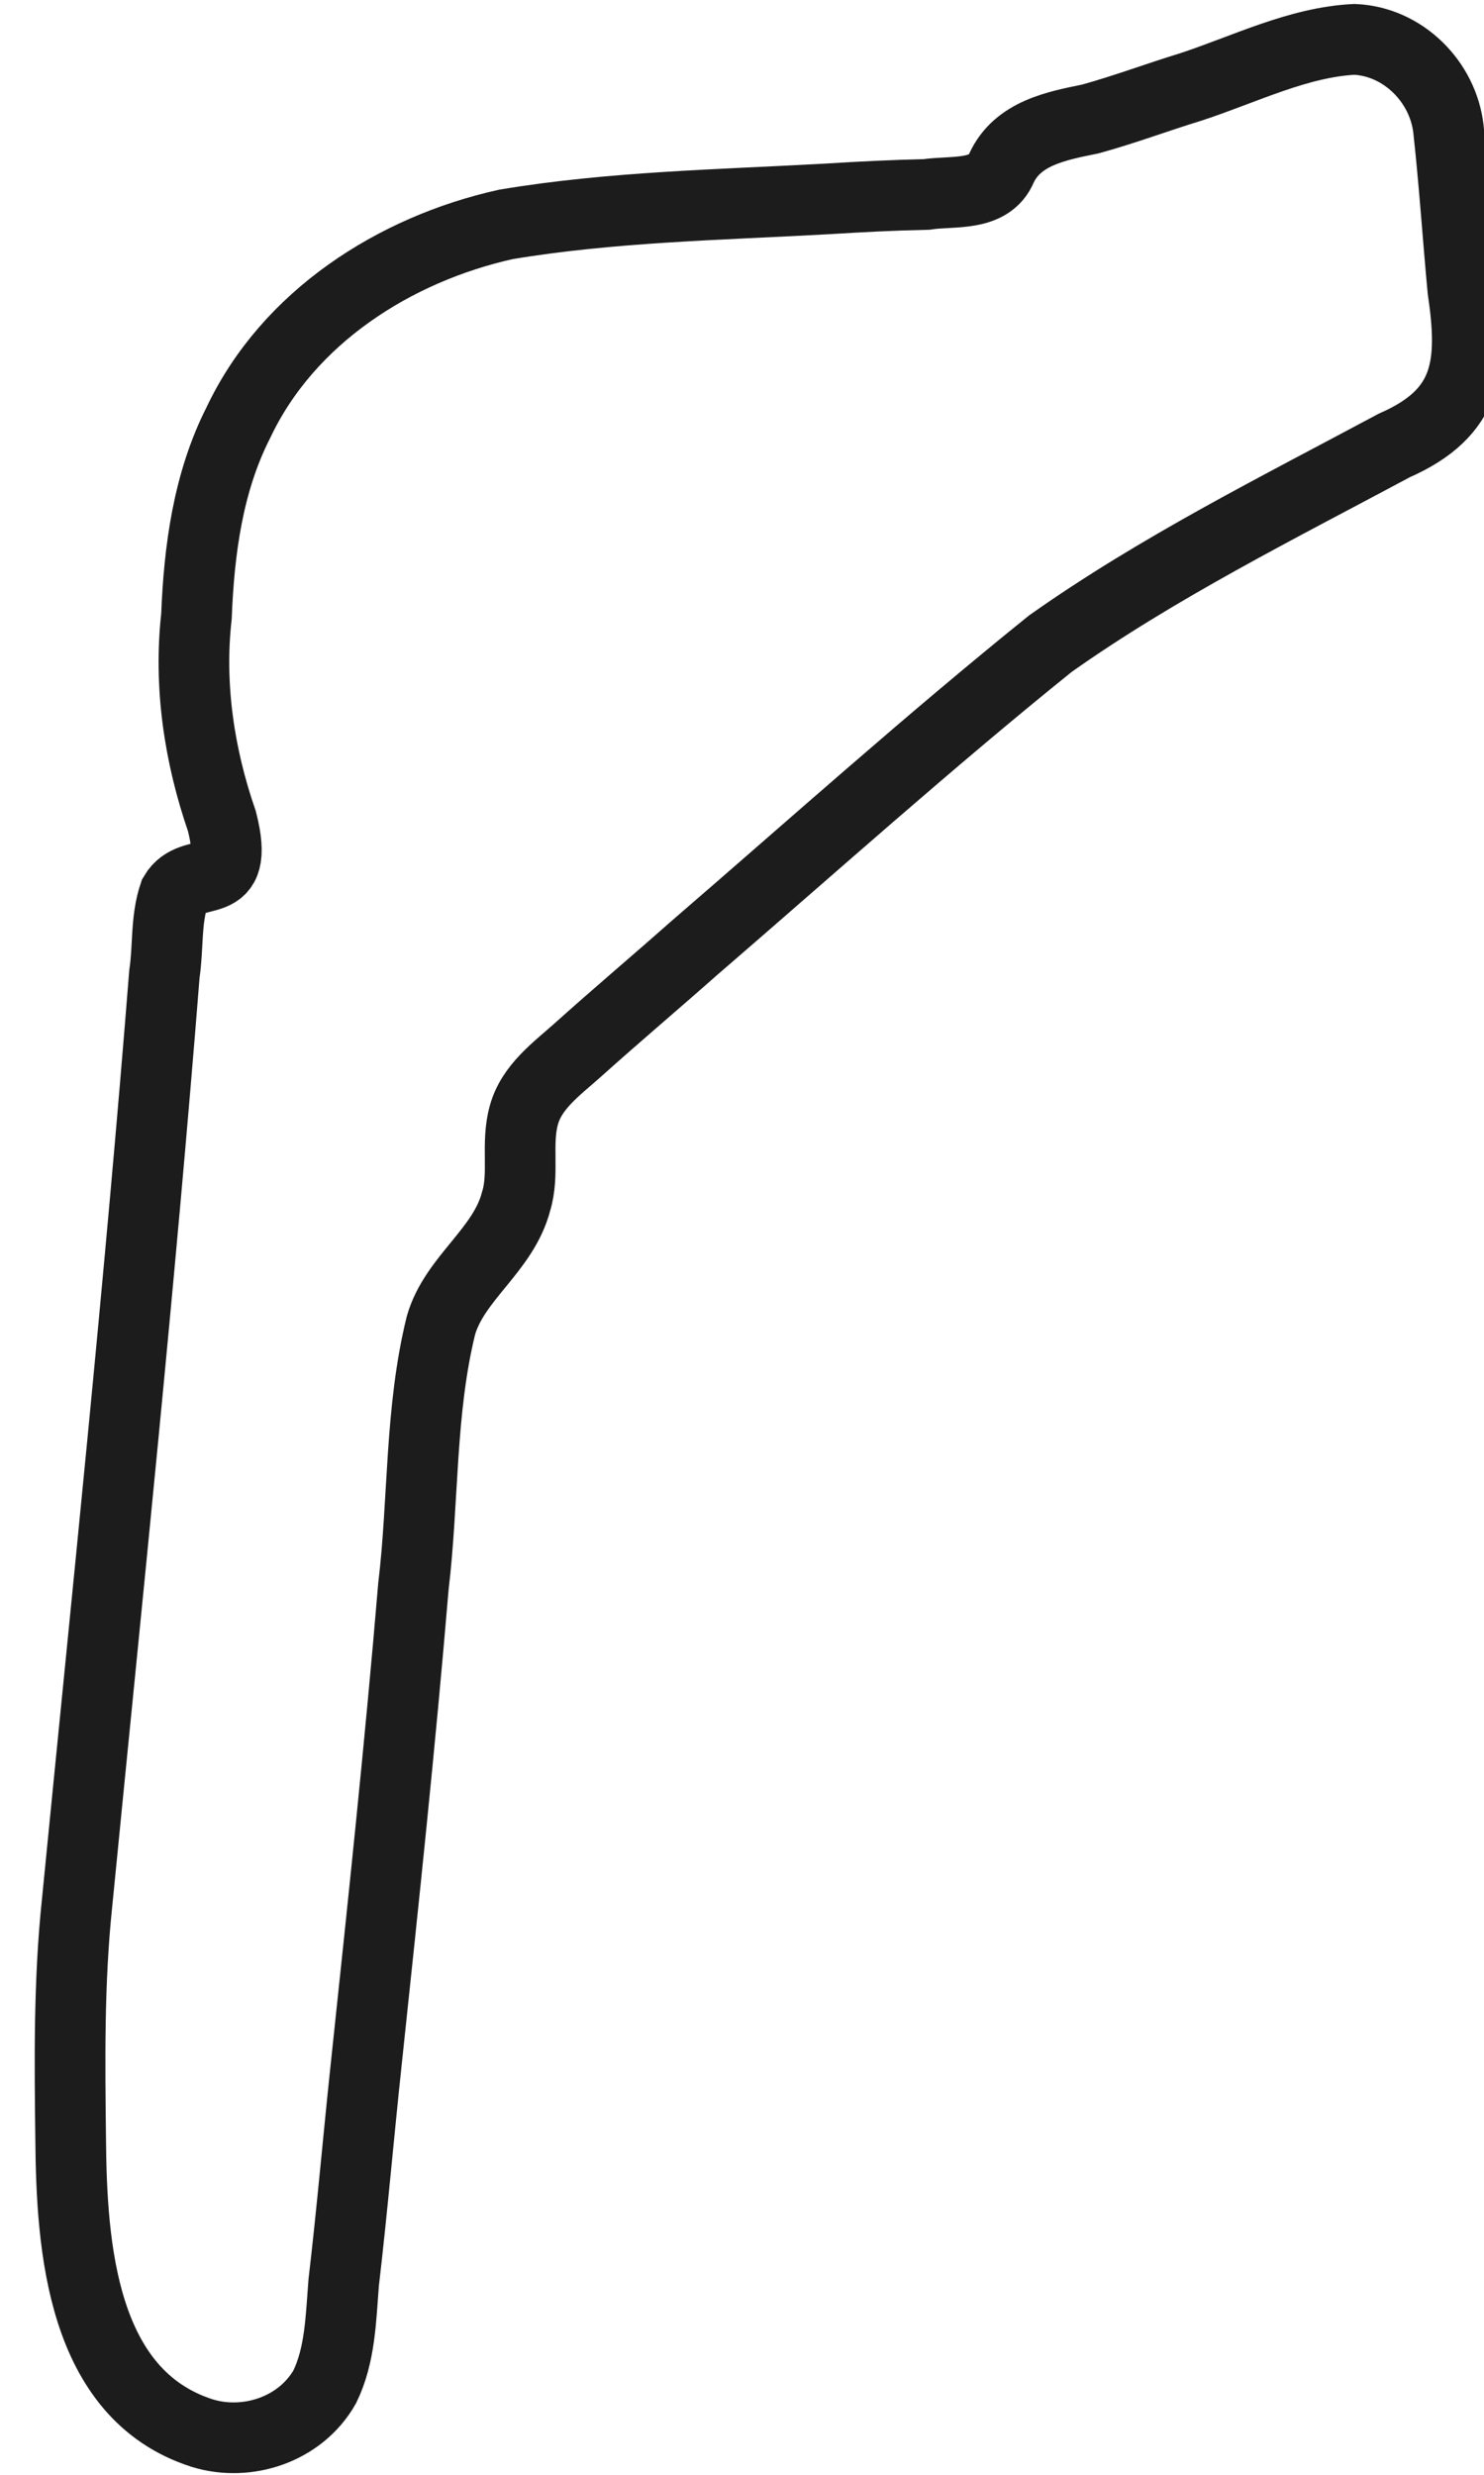
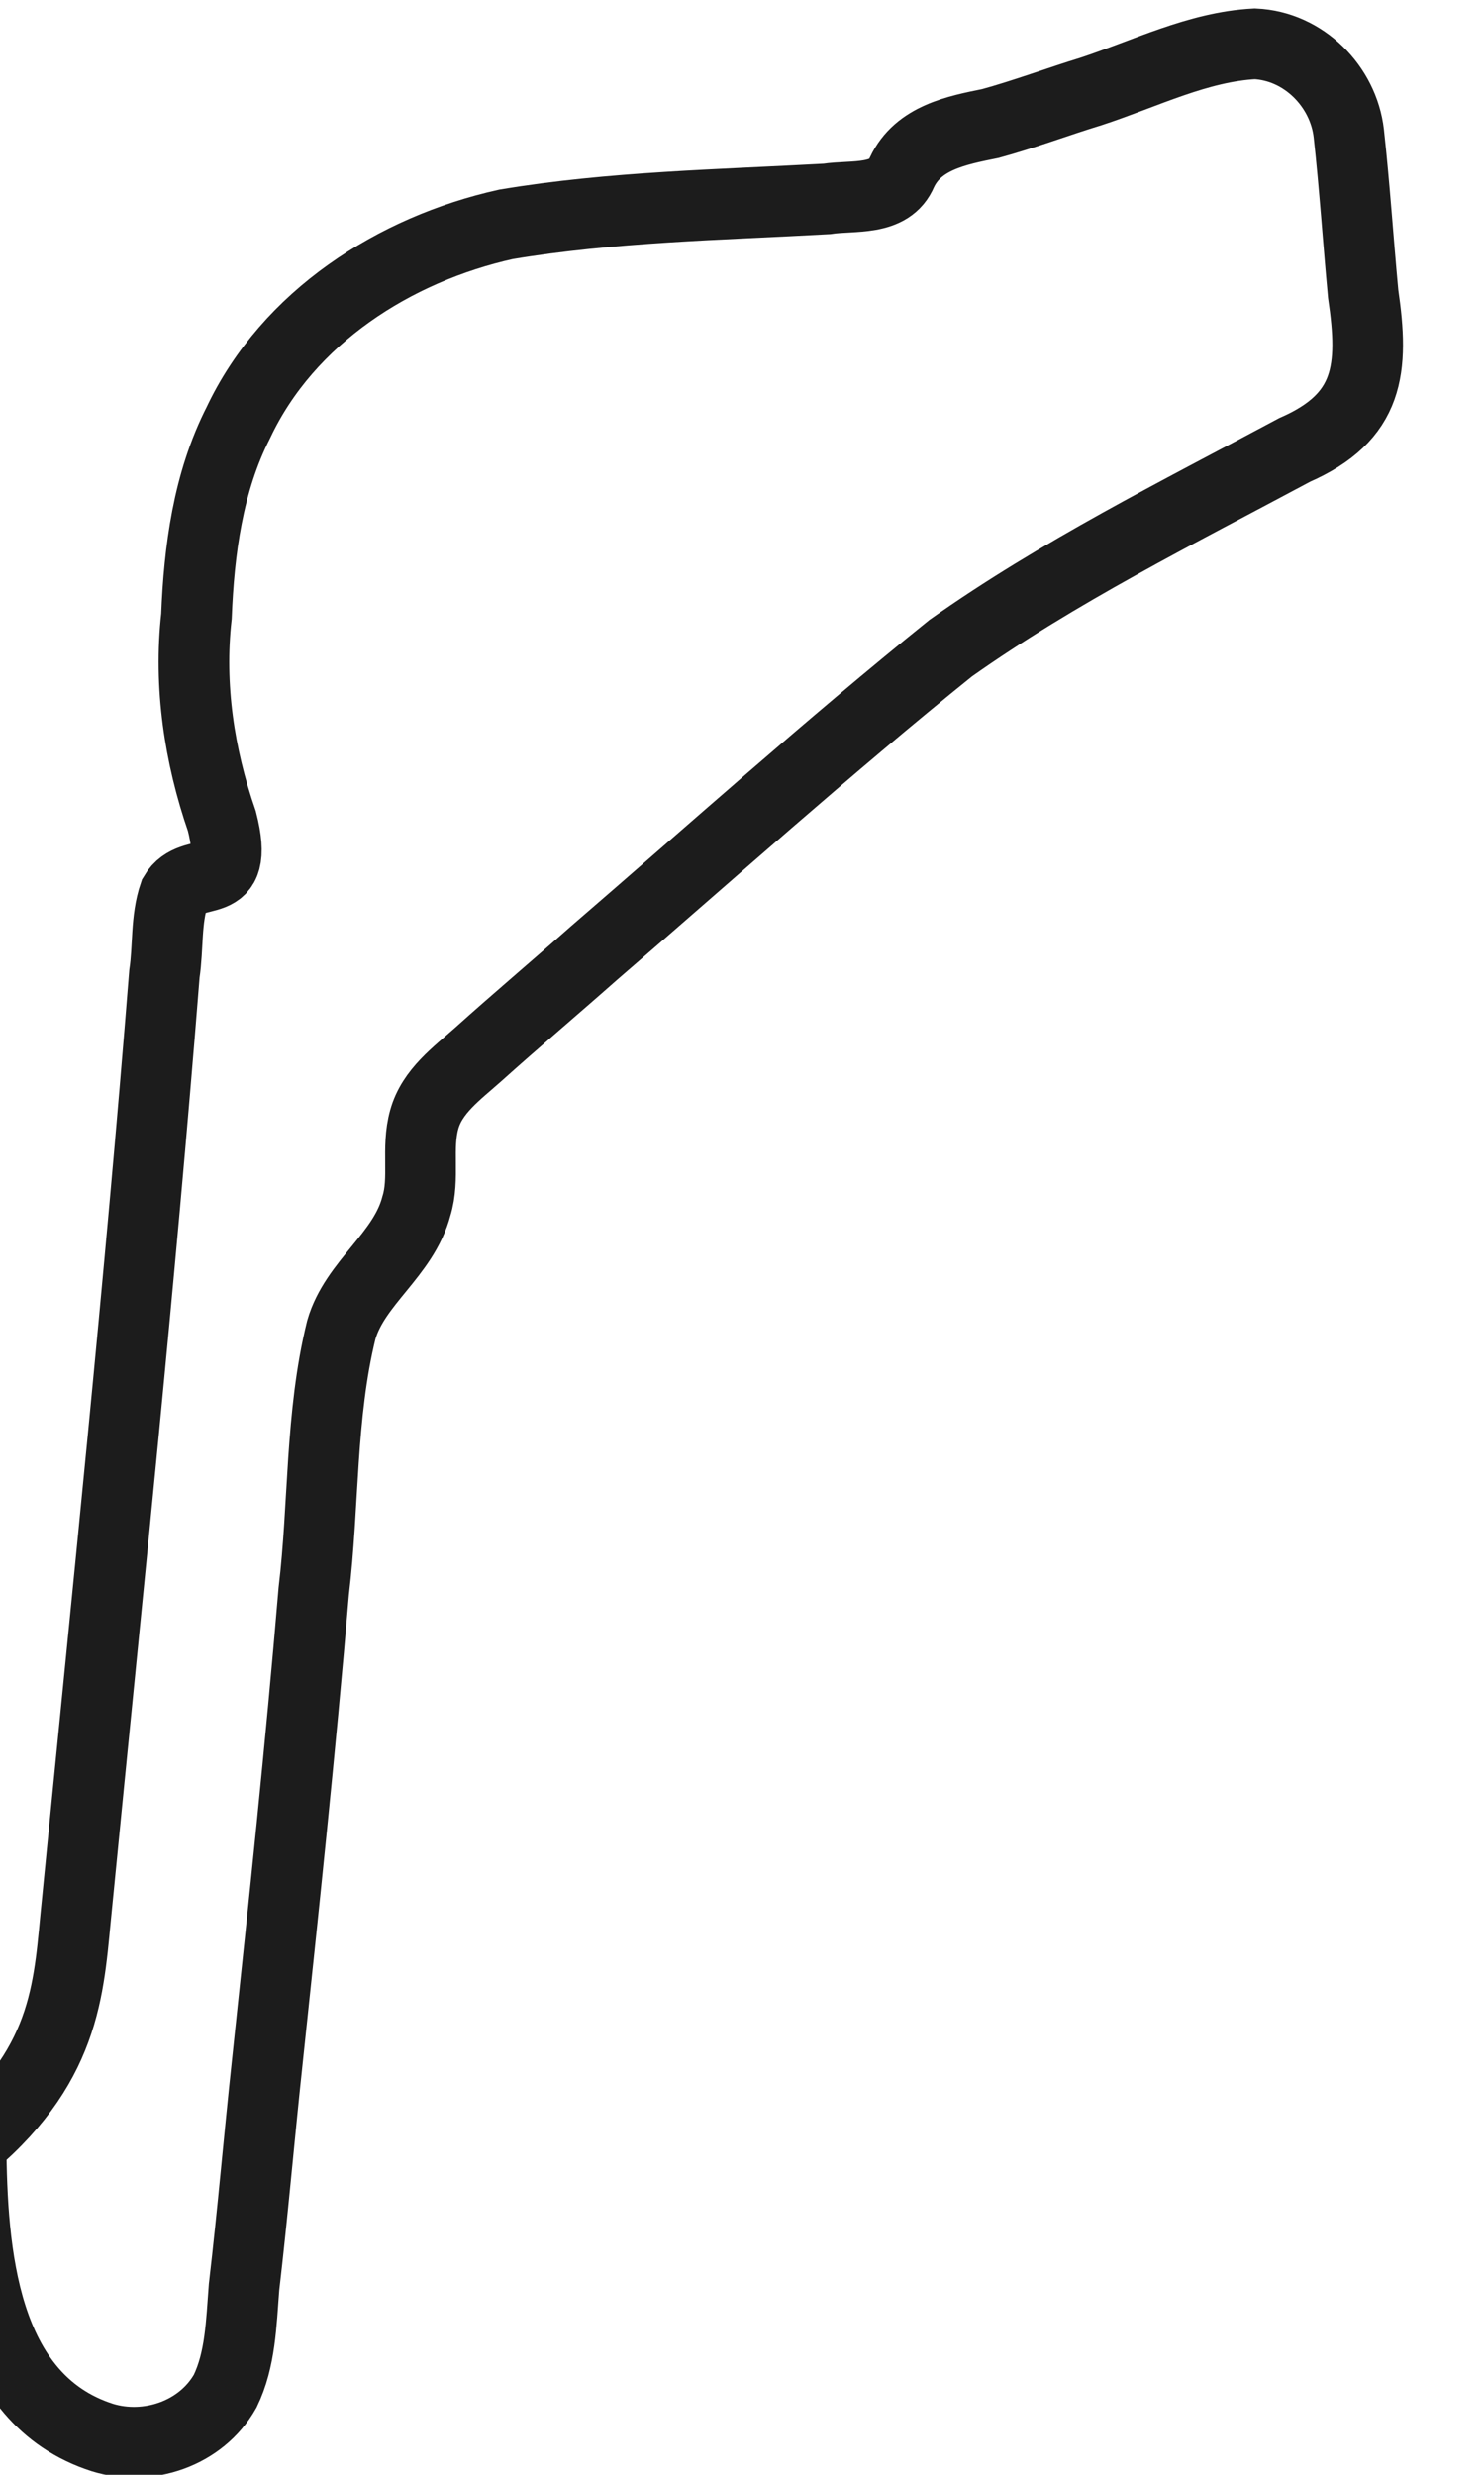
<svg xmlns="http://www.w3.org/2000/svg" viewBox="0 -10 630 1050">
-   <path style="fill:none;stroke:#1c1c1c;stroke-width:30;stroke-miterlimit:1.878;" d="M32.7,797.6c12.9-131.4,26.7-263,37.1-394.4c1.7-11.2,0.5-23,4.2-33.8  c7.8-13.4,28.4,1.2,20.2-31c-9.6-27.7-14.1-57.5-10.8-86.9c1.1-28,4.9-56.9,17.8-82.2c21.1-44.7,66.3-73.6,113.6-84.1  c44.9-7.5,91.1-8.3,136.2-10.8c14.2-0.9,28.4-1.6,42.3-1.9c11.1-1.7,26.8,1.1,31.9-11.3c6.9-14.7,23.3-17.8,37.6-20.7  c14.6-4,28.6-9.3,42.7-13.6c22.9-7.5,45.5-19,69.5-20.2c20.7,0.9,37.6,18,39.9,38c2.5,22.7,4,45.6,6.1,68.1  c4.7,31.9,2.7,52.3-29.1,66.2c-49.5,26.5-100.3,51.8-146,84.1c-51.9,41.8-101.7,86.5-151.7,129.6c-16.5,14.6-33,28.5-48.8,42.7  c-9.2,8.2-19.7,15.7-23,27.7c-3.4,12.1,0.3,25-3.3,36.6c-5.4,20.8-26.1,32.5-31.9,52.6c-9,36.5-7.3,74.3-11.7,110.8  c-5.6,66.9-12.7,133.5-19.7,199.6c-3.5,32.4-6.2,64.3-9.9,95.8c-1.2,15.4-1.5,30.7-8,44.1c-10.3,18.2-33,25.6-52.1,19.7  c-51.3-16.4-55.4-79.3-55.8-124.5C29.6,864.2,29.2,831,32.7,797.6z" />
+   <path style="fill:none;stroke:#1c1c1c;stroke-width:30;stroke-miterlimit:1.878;" d="M32.7,797.6c12.9-131.4,26.7-263,37.1-394.4c1.7-11.2,0.5-23,4.2-33.8  c7.8-13.4,28.4,1.2,20.2-31c-9.6-27.7-14.1-57.5-10.8-86.9c1.1-28,4.9-56.9,17.8-82.2c21.1-44.7,66.3-73.6,113.6-84.1  c44.9-7.5,91.1-8.3,136.2-10.8c11.1-1.7,26.8,1.1,31.9-11.3c6.9-14.7,23.3-17.8,37.6-20.7  c14.6-4,28.6-9.3,42.7-13.6c22.9-7.5,45.5-19,69.5-20.2c20.7,0.9,37.6,18,39.9,38c2.5,22.7,4,45.6,6.1,68.1  c4.7,31.9,2.7,52.3-29.1,66.2c-49.5,26.5-100.3,51.8-146,84.1c-51.9,41.8-101.7,86.5-151.7,129.6c-16.5,14.6-33,28.5-48.8,42.7  c-9.2,8.2-19.7,15.7-23,27.7c-3.4,12.1,0.3,25-3.3,36.6c-5.4,20.8-26.1,32.5-31.9,52.6c-9,36.5-7.3,74.3-11.7,110.8  c-5.6,66.9-12.7,133.5-19.7,199.6c-3.5,32.4-6.2,64.3-9.9,95.8c-1.2,15.4-1.5,30.7-8,44.1c-10.3,18.2-33,25.6-52.1,19.7  c-51.3-16.4-55.4-79.3-55.8-124.5C29.6,864.2,29.2,831,32.7,797.6z" />
</svg>